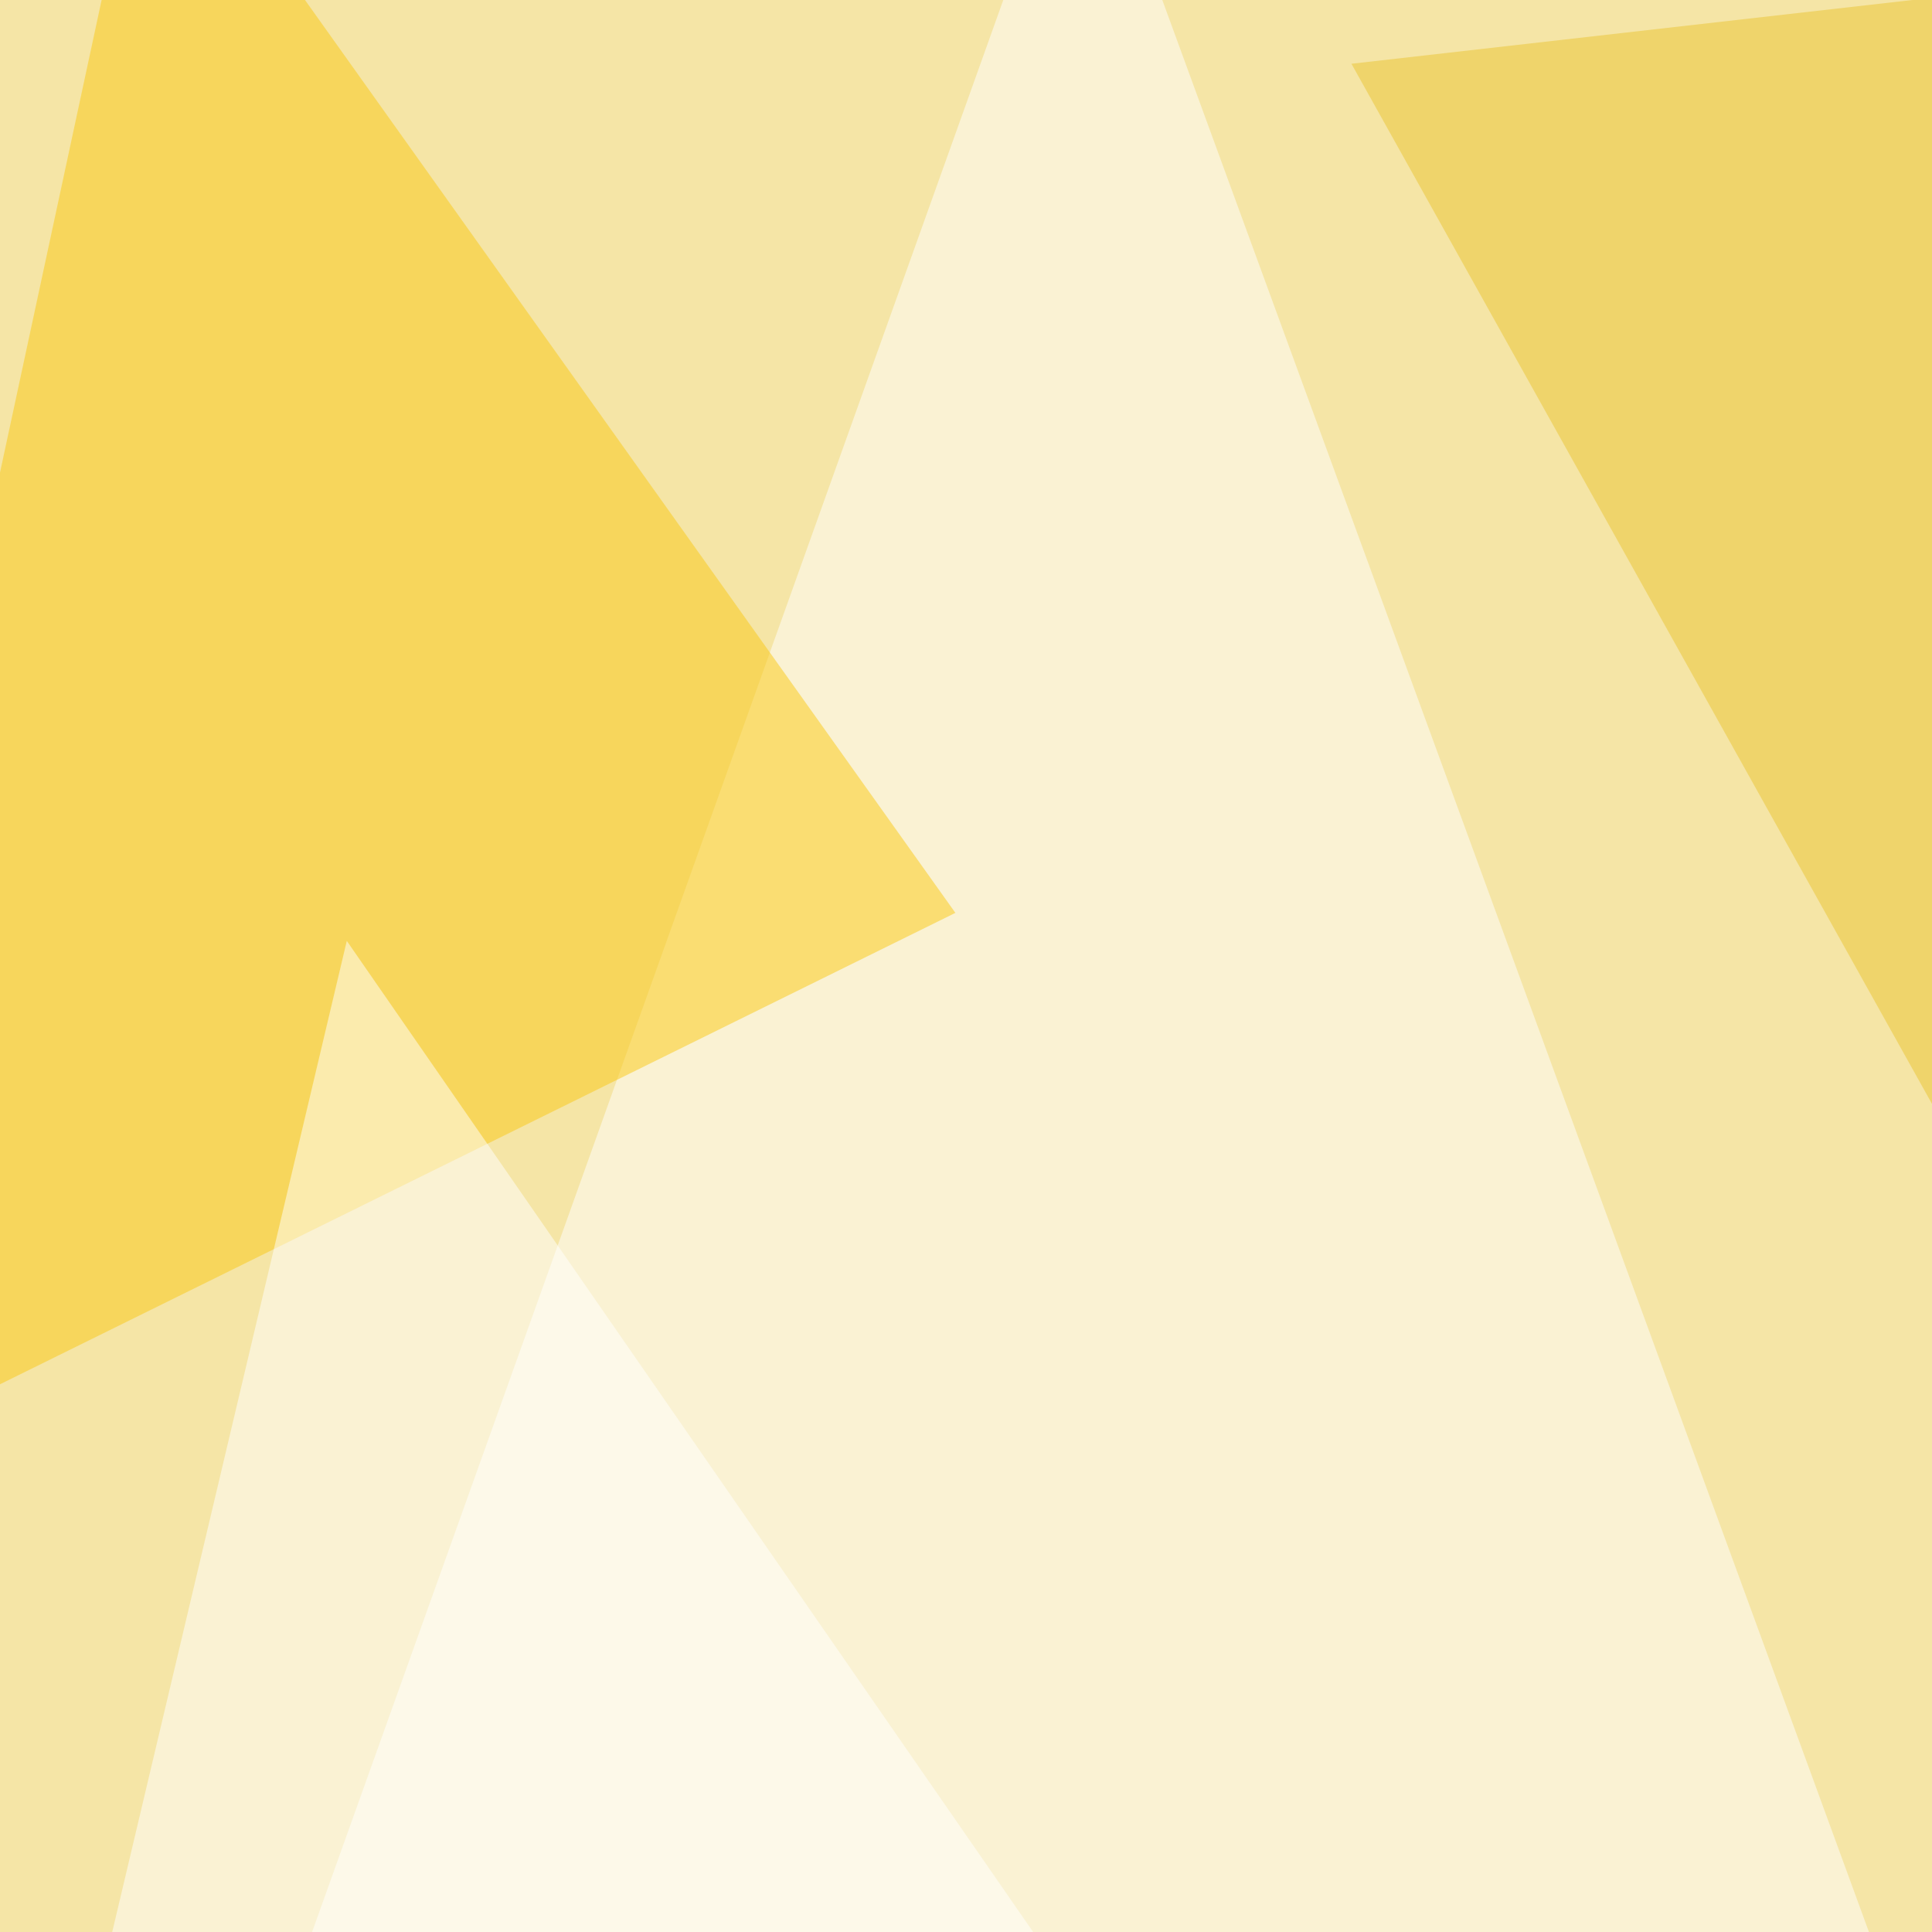
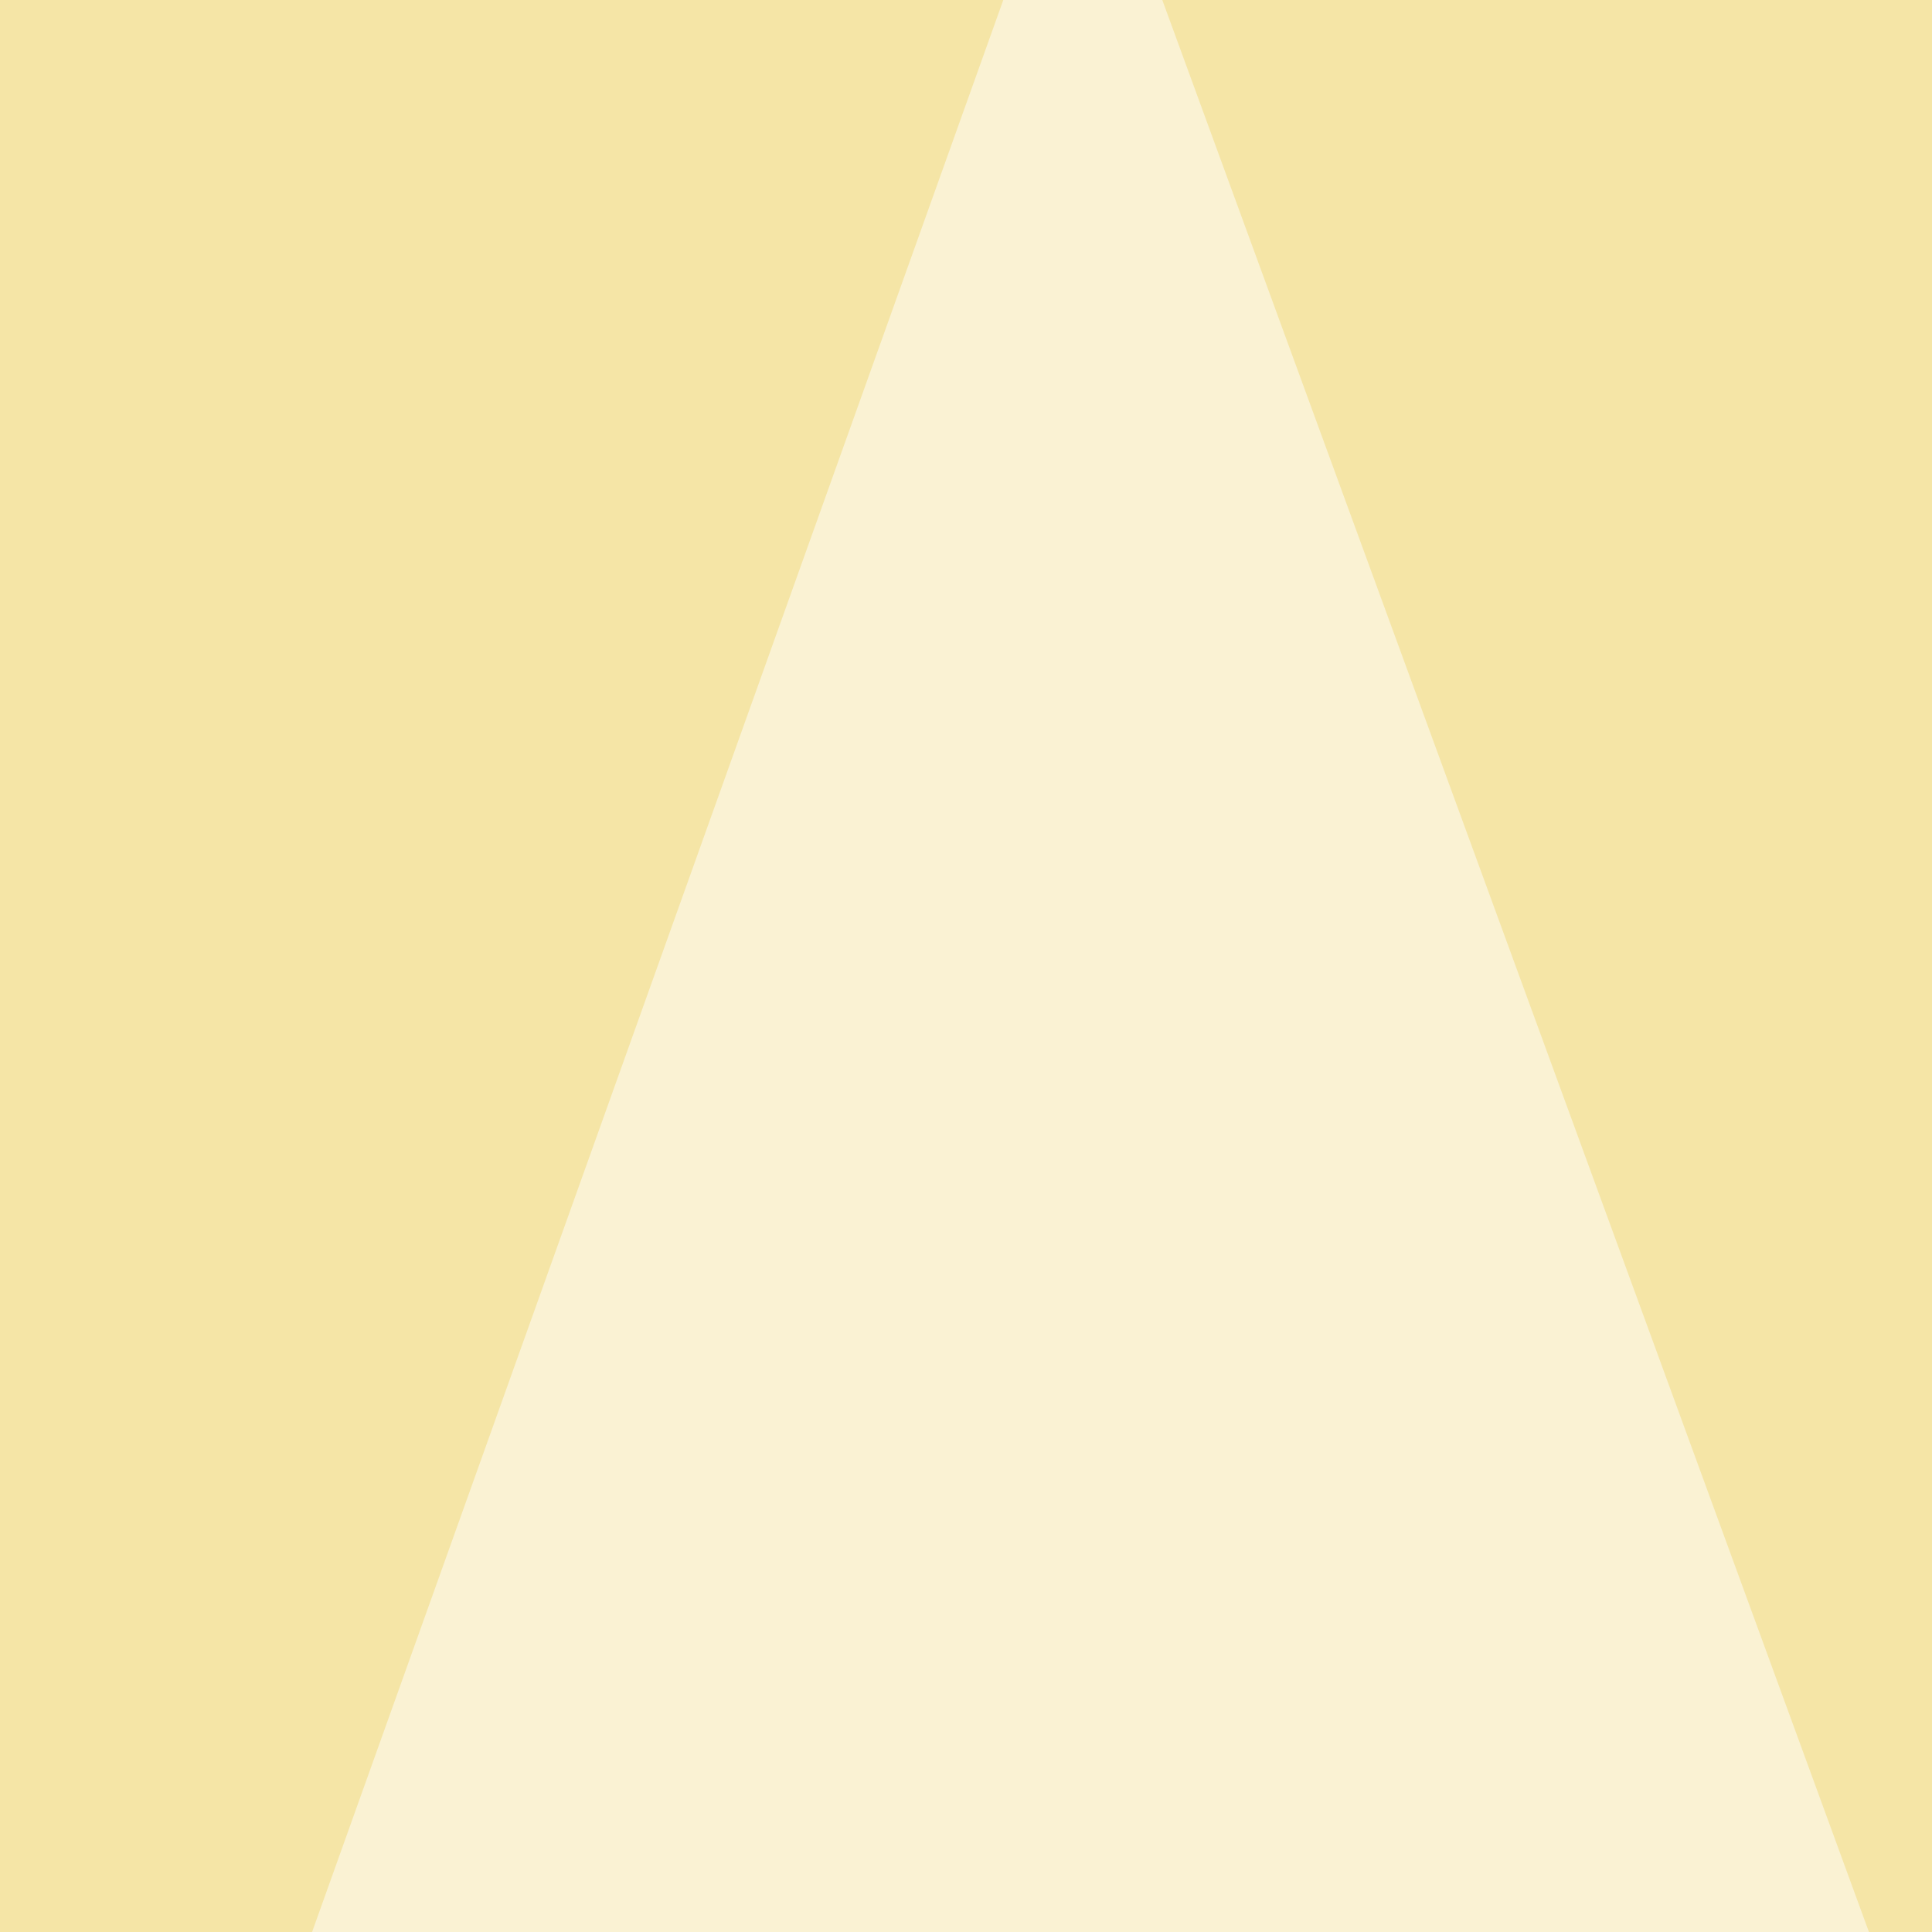
<svg xmlns="http://www.w3.org/2000/svg" width="400" height="400">
  <filter id="a">
    <feGaussianBlur stdDeviation="55" />
  </filter>
  <rect width="100%" height="100%" fill="#f5e5a6" />
  <g filter="url(#a)">
    <g fill-opacity=".5">
      <path fill="#fff" d="M-45.4 707.5L224-45.5l307.6 841z" />
-       <path fill="#eac531" d="M279.8 13.2l515.6-58.6-79 840.8z" />
-       <path fill="#fac812" d="M30.8-45.4l167 234.4-243.2 120z" />
-       <path fill="#fff" d="M71.8 194.8L-45.4 690l533.2 105.5z" />
    </g>
  </g>
</svg>